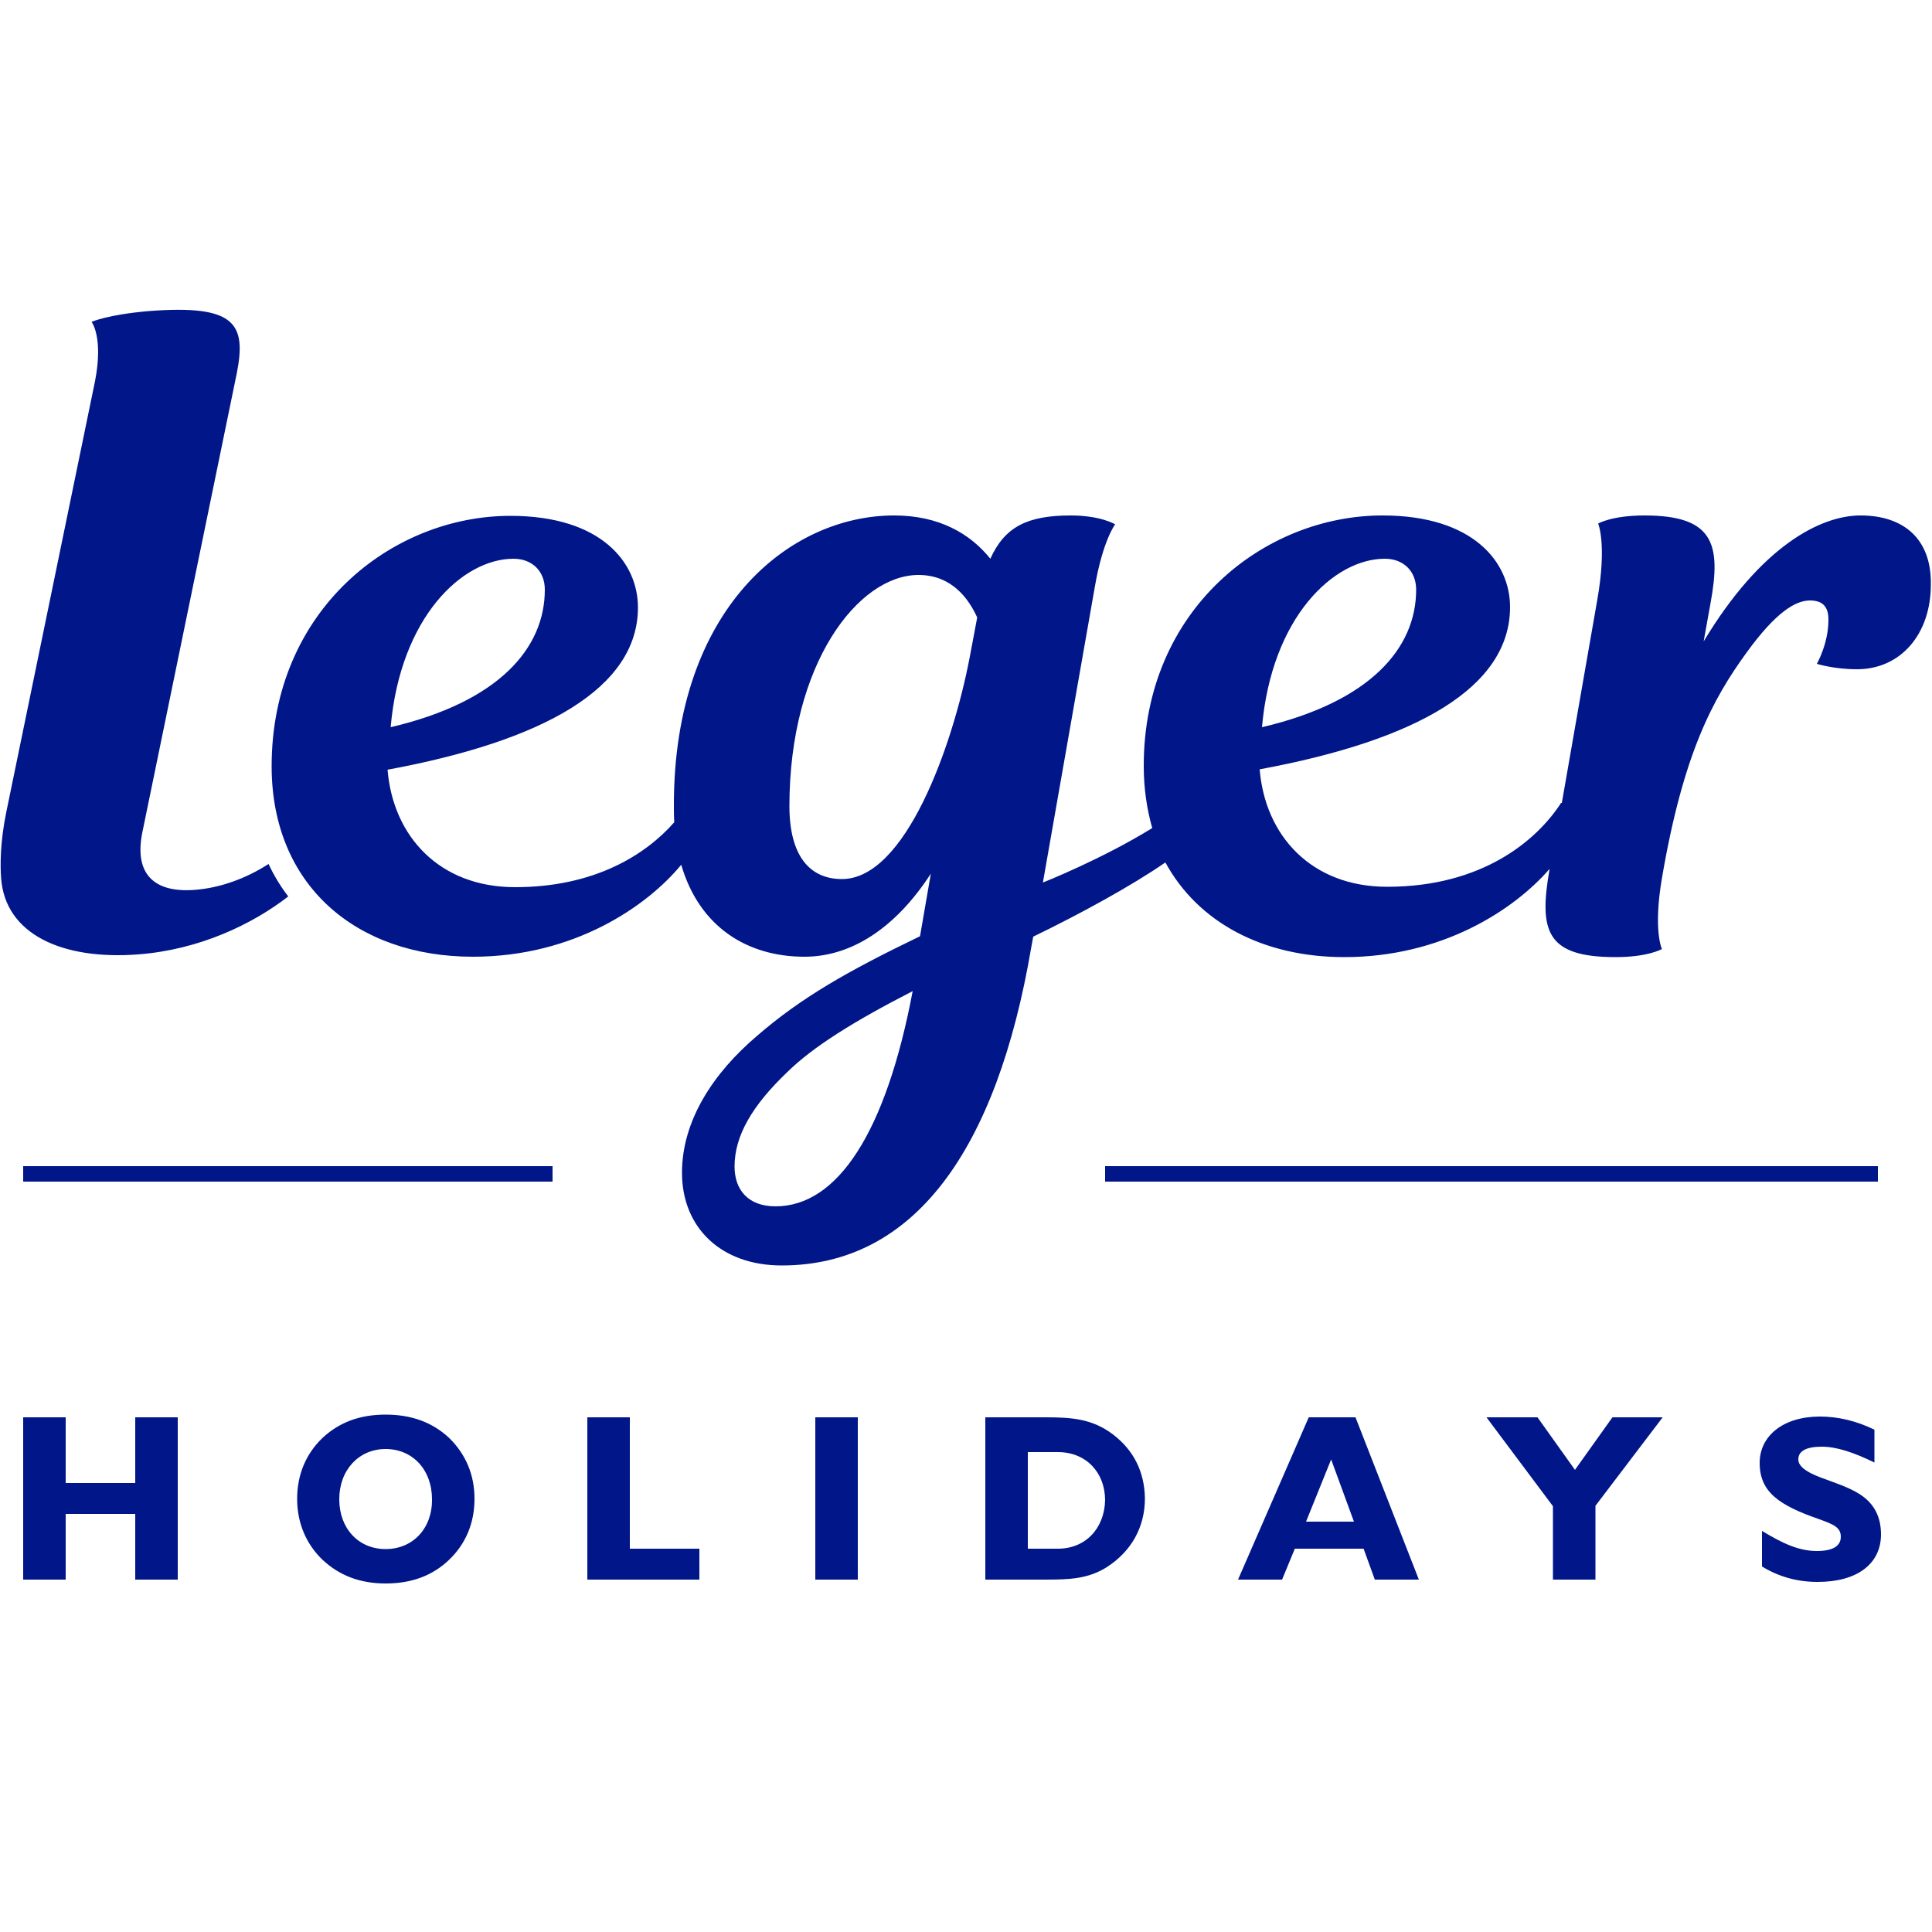
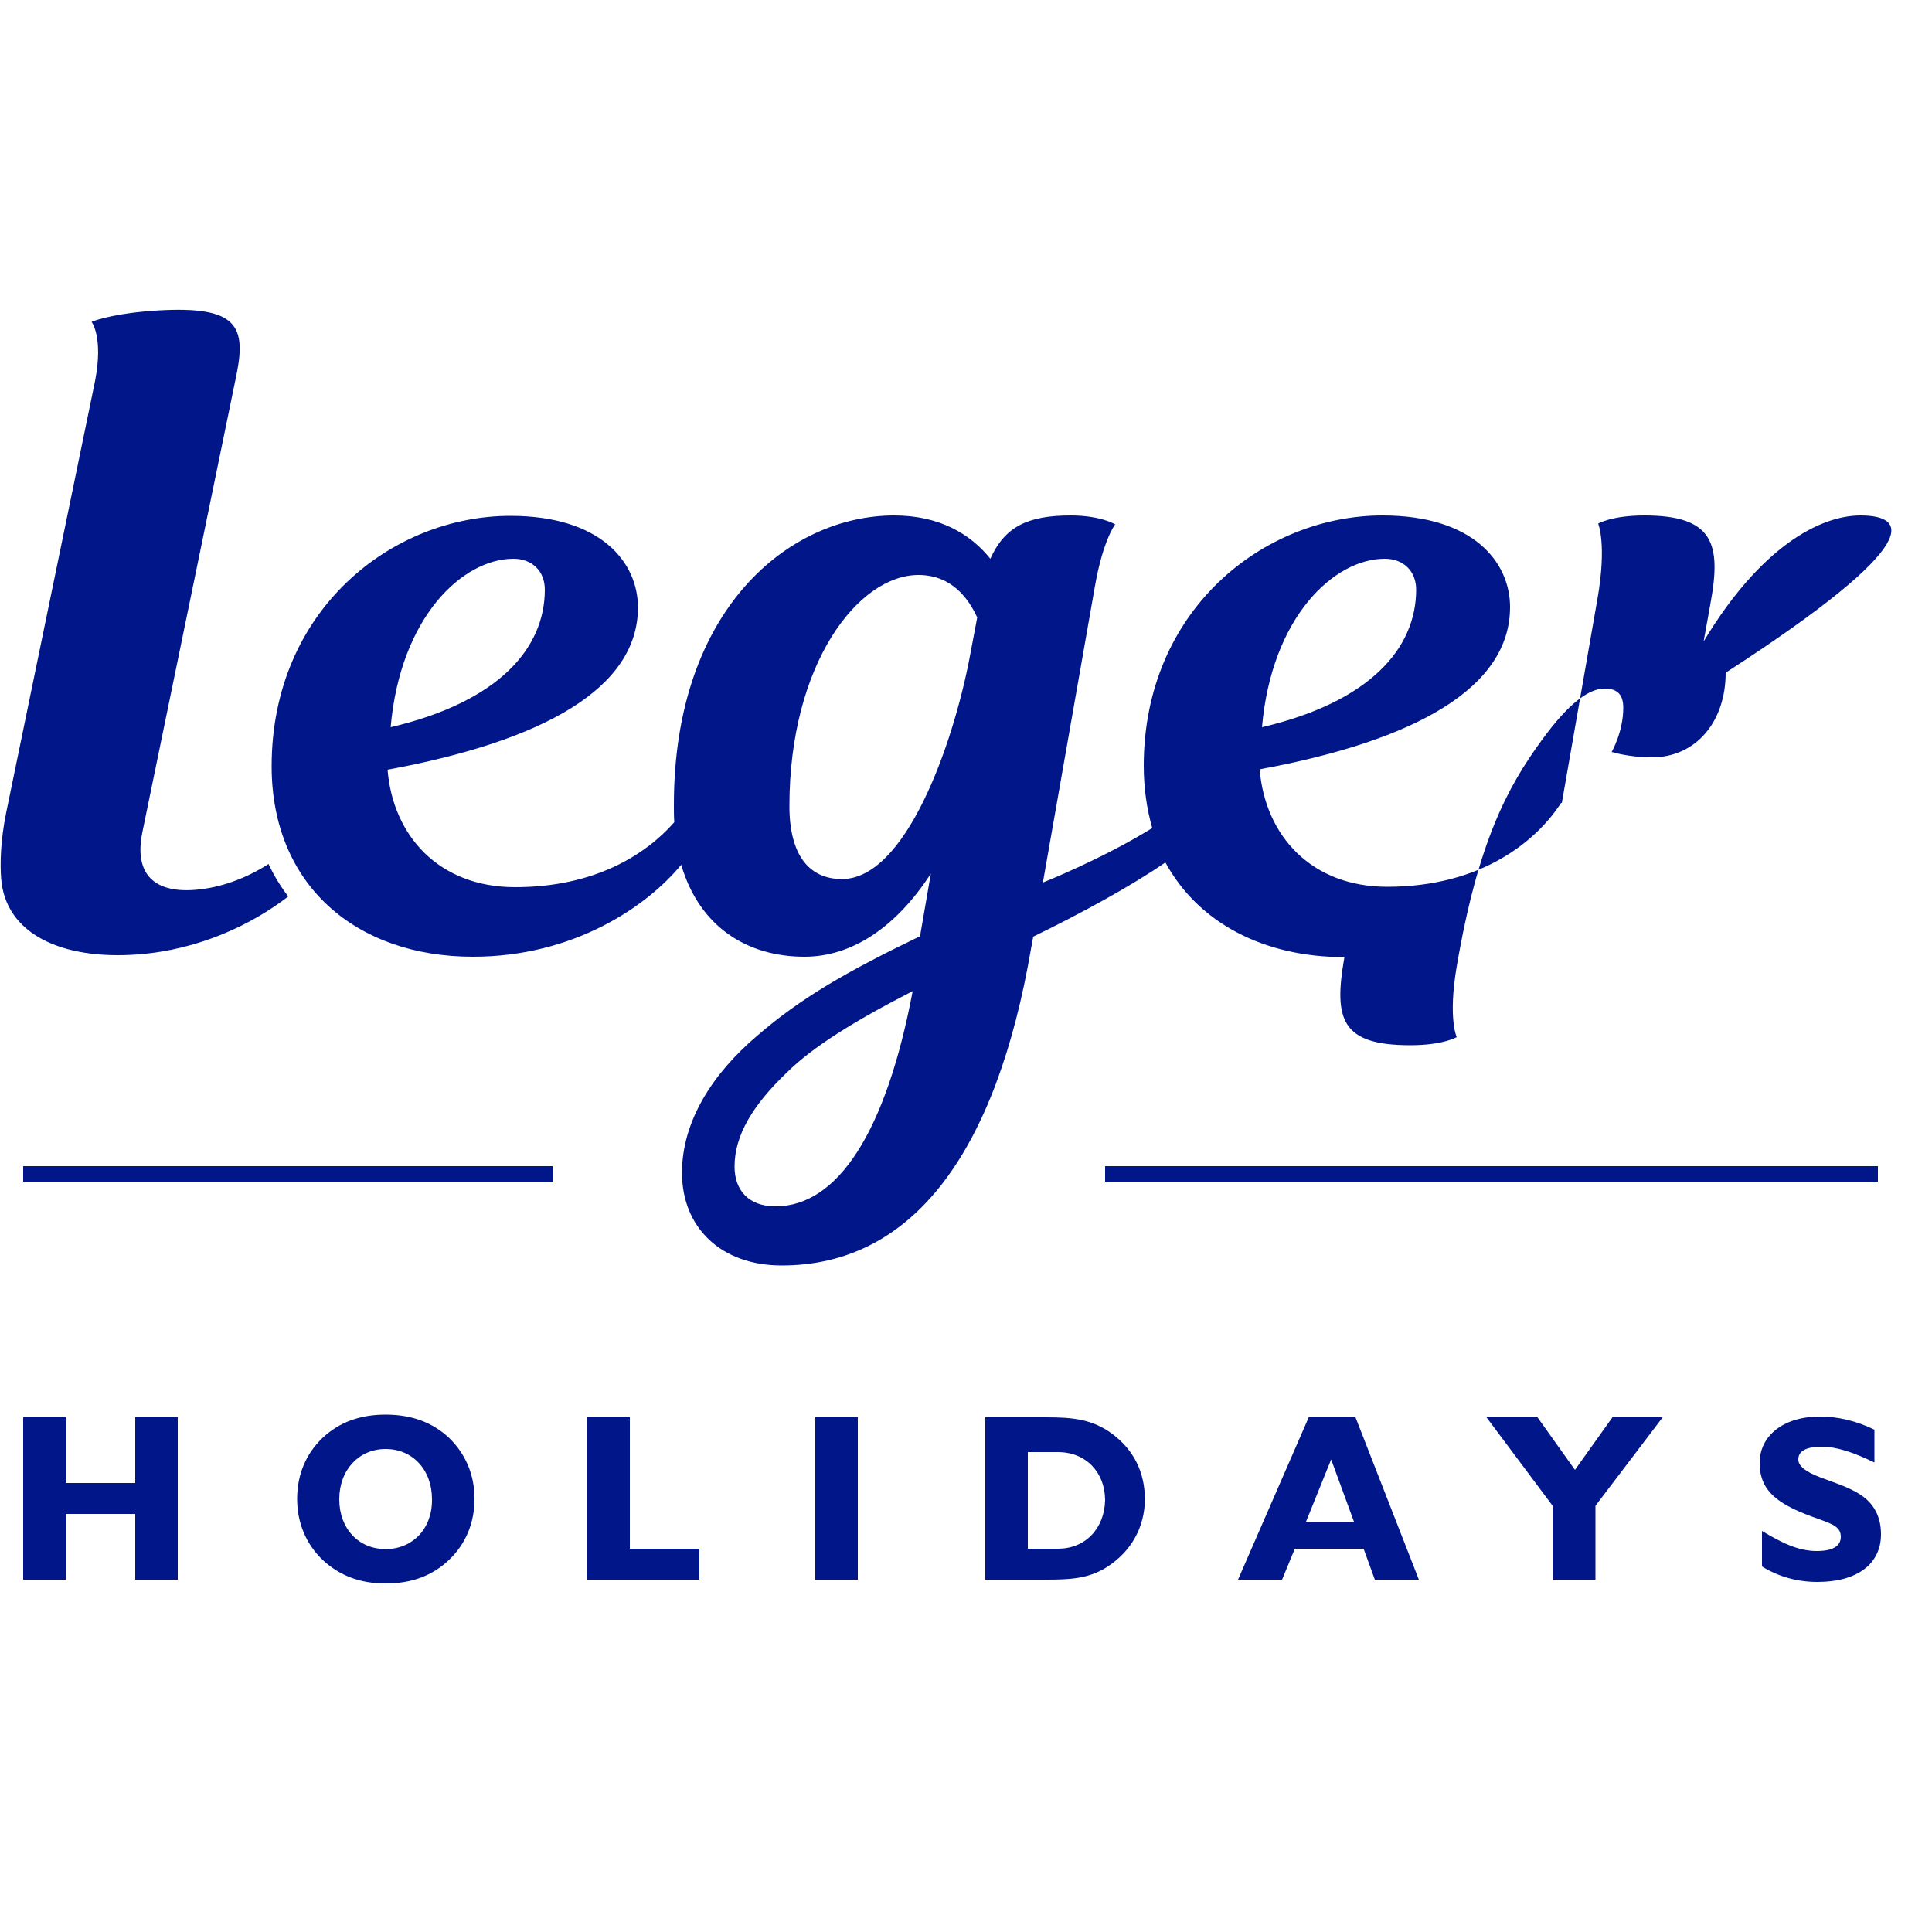
<svg xmlns="http://www.w3.org/2000/svg" version="1.1" id="Layer_1" x="0px" y="0px" viewBox="0 0 500 500" style="enable-background:new 0 0 500 500;" xml:space="preserve">
  <style type="text/css">
	.st0{fill:#001689;}
</style>
-   <path class="st0" d="M69.5,223.6c1.4,3,3.1,5.8,5.1,8.4c-9.3,7.2-23,13.8-38.9,15c-19.9,1.5-34.3-5.4-35.4-19.6  c-0.3-3.6-0.2-9.8,1.3-17.1l23-111.7c2.2-11.4-0.9-15.3-0.9-15.3s4.2-1.9,14.9-2.8c22.2-1.7,25.2,3.2,22.7,16L36.8,215.6  c-2.1,10.7,3.2,15.5,13.6,14.7C56.9,229.8,63.6,227.4,69.5,223.6z M481.5,133.4c-10.4,0-25.8,8-40.6,32.6l1.8-10  c2.8-15.3,0.7-22.6-17.1-22.6c-8.5,0-12,2.1-12,2.1s2.3,5.3-0.2,19.6l-9.2,52.7H404c-6.2,9.6-20.3,21.7-45,21.7  c-19.6,0-31.6-13.2-33-30.4c40.6-7.5,64.8-21.2,64.8-42c0-11.6-9.5-23.7-33-23.7c-30.7,0-61.8,24.4-61.8,64.8  c0,5.8,0.8,11.2,2.2,16.1c-13.1,8.1-28.3,14.1-28.3,14.1l13.4-76.3c2.1-12.3,5.3-16.4,5.3-16.4s-3.7-2.3-11.5-2.3  c-11.3,0-17.1,3-20.8,11.2c-5.3-6.6-13.4-11.2-24.9-11.2c-27,0-57,24-57,74.9c0,1.5,0,3,0.1,4.5c-7.4,8.4-20.6,16.8-41.2,16.8  c-19.6,0-31.6-13.2-33-30.4c40.6-7.5,64.8-21.2,64.8-42c0-11.6-9.5-23.7-33-23.7c-30.7,0-61.8,24.4-61.8,64.8  c0,30.8,21.9,49.3,52.1,49.3c26.1,0,45-13,53.9-23.8c4.7,16.1,17.1,23.8,31.9,23.8c12,0,23.5-7.3,32.7-21.5l-2.8,16.2  c-18.9,9.1-30.9,16-42.2,25.8c-11.3,9.6-19.4,21.9-19.4,35.4c0,14.2,10.1,24,25.8,24c34.1,0,55.6-29.5,64.6-82.4l0.5-2.7  c12.4-6,25.5-13.2,34.2-19.2c8.5,15.6,25.4,24.5,46.3,24.5c25.3,0,43.9-12.2,53.1-22.8v0.2c-2.8,16-0.7,22.6,17.1,22.6  c8.5,0,12-2.1,12-2.1s-2.3-4.8,0-18.3c5.5-32.2,13.1-46.3,21.9-58.4c7.6-10.5,12.7-13.5,16.4-13.5c3.5,0,4.8,1.8,4.8,5  c0,6.2-3,11.4-3,11.4s4.4,1.4,10.4,1.4c11.3,0,19.1-9.1,19.1-21.9C499.9,139.6,492.8,133.4,481.5,133.4z M358.4,144.6  c4.8,0,8.1,3.2,8.1,8c0,15.1-11.8,29-39.9,35.6C329.1,159.7,345.2,144.6,358.4,144.6z M132.9,144.6c4.8,0,8.1,3.2,8.1,8  c0,15.1-11.8,29-39.9,35.6C103.6,159.7,119.7,144.6,132.9,144.6z M200.7,312.2c-7.1,0-10.6-4.3-10.6-10.3c0-8,4.6-15.8,13.6-24.4  c6.7-6.6,17.3-13.2,32.5-21C229.3,293,216.8,312.2,200.7,312.2z M250.9,170.4c-4.4,22.8-16.6,57.1-33,57.1  c-8.5,0-13.6-6.2-13.6-18.9c0-36.8,17.8-59.8,33.4-59.8c8.8,0,13.1,6.4,15.2,11L250.9,170.4z M481.3,386.7c-3-1.9-6.6-3-10.3-4.4  c-3.7-1.4-5.6-2.9-5.6-4.6c0-2.2,2.1-3.3,6.1-3.3c3.8,0,8.3,1.5,13.6,4.1V370c-4.7-2.3-9.5-3.4-14.1-3.4c-9.5,0-15.6,5-15.6,12  c0,7.6,5.1,11,15.5,14.6c3.6,1.3,5.5,2.1,5.5,4.5c0,2.5-2.2,3.7-6.2,3.7c-4.7,0-8.9-2-14.2-5.2v9.2c4.4,2.7,9.2,4,14.4,4  c10.4,0,16.4-4.8,16.4-12.3C486.8,392.4,484.9,389,481.3,386.7z M211,408.8h11v-42h-11V408.8z M163,366.8h-11v42h29v-8h-18V366.8z   M288,371.2c-5.3-4-10.6-4.4-17.3-4.4H255v42h15.7c6.1,0,10.9-0.2,15.7-3.2c6.4-4.1,9.9-10.4,9.9-17.8  C296.2,380.9,293.4,375.3,288,371.2z M273.8,400.8H266v-25h7.8c7.2,0,12.2,5.2,12.2,12.5C285.8,395.6,280.9,400.8,273.8,400.8z   M350.8,366.8h-12.1l-18.3,42h11.4l3.3-8h17.8l2.9,8h11.4L350.8,366.8z M338,393.8l6.5-16.1l5.9,16.1H338z M407.6,380.4l-9.7-13.6  h-13.2l17.2,23v19h11v-19.1l17.4-22.9h-13L407.6,380.4z M35,383.8H17v-17H6v42h11v-17h18v17h11v-42H35V383.8z M116.2,372.1  c-4.3-4-9.7-6-16.4-6c-6.7,0-12,2-16.3,6c-4.3,4.1-6.6,9.5-6.6,15.8c0,6.2,2.3,11.7,6.6,15.8c4.3,4,9.6,6.1,16.3,6.1  c6.7,0,12.1-2,16.4-6.1s6.6-9.5,6.6-15.8S120.5,376.3,116.2,372.1z M99.8,400.9c-7,0-12-5.3-12-12.9s5.1-13,12-13c7,0,12,5.4,12,13  C111.9,395.6,106.8,400.9,99.8,400.9z M143,301.8H6v4h137L143,301.8L143,301.8z M486,301.8H286v4h200V301.8z" />
+   <path class="st0" d="M69.5,223.6c1.4,3,3.1,5.8,5.1,8.4c-9.3,7.2-23,13.8-38.9,15c-19.9,1.5-34.3-5.4-35.4-19.6  c-0.3-3.6-0.2-9.8,1.3-17.1l23-111.7c2.2-11.4-0.9-15.3-0.9-15.3s4.2-1.9,14.9-2.8c22.2-1.7,25.2,3.2,22.7,16L36.8,215.6  c-2.1,10.7,3.2,15.5,13.6,14.7C56.9,229.8,63.6,227.4,69.5,223.6z M481.5,133.4c-10.4,0-25.8,8-40.6,32.6l1.8-10  c2.8-15.3,0.7-22.6-17.1-22.6c-8.5,0-12,2.1-12,2.1s2.3,5.3-0.2,19.6l-9.2,52.7H404c-6.2,9.6-20.3,21.7-45,21.7  c-19.6,0-31.6-13.2-33-30.4c40.6-7.5,64.8-21.2,64.8-42c0-11.6-9.5-23.7-33-23.7c-30.7,0-61.8,24.4-61.8,64.8  c0,5.8,0.8,11.2,2.2,16.1c-13.1,8.1-28.3,14.1-28.3,14.1l13.4-76.3c2.1-12.3,5.3-16.4,5.3-16.4s-3.7-2.3-11.5-2.3  c-11.3,0-17.1,3-20.8,11.2c-5.3-6.6-13.4-11.2-24.9-11.2c-27,0-57,24-57,74.9c0,1.5,0,3,0.1,4.5c-7.4,8.4-20.6,16.8-41.2,16.8  c-19.6,0-31.6-13.2-33-30.4c40.6-7.5,64.8-21.2,64.8-42c0-11.6-9.5-23.7-33-23.7c-30.7,0-61.8,24.4-61.8,64.8  c0,30.8,21.9,49.3,52.1,49.3c26.1,0,45-13,53.9-23.8c4.7,16.1,17.1,23.8,31.9,23.8c12,0,23.5-7.3,32.7-21.5l-2.8,16.2  c-18.9,9.1-30.9,16-42.2,25.8c-11.3,9.6-19.4,21.9-19.4,35.4c0,14.2,10.1,24,25.8,24c34.1,0,55.6-29.5,64.6-82.4l0.5-2.7  c12.4-6,25.5-13.2,34.2-19.2c8.5,15.6,25.4,24.5,46.3,24.5v0.2c-2.8,16-0.7,22.6,17.1,22.6  c8.5,0,12-2.1,12-2.1s-2.3-4.8,0-18.3c5.5-32.2,13.1-46.3,21.9-58.4c7.6-10.5,12.7-13.5,16.4-13.5c3.5,0,4.8,1.8,4.8,5  c0,6.2-3,11.4-3,11.4s4.4,1.4,10.4,1.4c11.3,0,19.1-9.1,19.1-21.9C499.9,139.6,492.8,133.4,481.5,133.4z M358.4,144.6  c4.8,0,8.1,3.2,8.1,8c0,15.1-11.8,29-39.9,35.6C329.1,159.7,345.2,144.6,358.4,144.6z M132.9,144.6c4.8,0,8.1,3.2,8.1,8  c0,15.1-11.8,29-39.9,35.6C103.6,159.7,119.7,144.6,132.9,144.6z M200.7,312.2c-7.1,0-10.6-4.3-10.6-10.3c0-8,4.6-15.8,13.6-24.4  c6.7-6.6,17.3-13.2,32.5-21C229.3,293,216.8,312.2,200.7,312.2z M250.9,170.4c-4.4,22.8-16.6,57.1-33,57.1  c-8.5,0-13.6-6.2-13.6-18.9c0-36.8,17.8-59.8,33.4-59.8c8.8,0,13.1,6.4,15.2,11L250.9,170.4z M481.3,386.7c-3-1.9-6.6-3-10.3-4.4  c-3.7-1.4-5.6-2.9-5.6-4.6c0-2.2,2.1-3.3,6.1-3.3c3.8,0,8.3,1.5,13.6,4.1V370c-4.7-2.3-9.5-3.4-14.1-3.4c-9.5,0-15.6,5-15.6,12  c0,7.6,5.1,11,15.5,14.6c3.6,1.3,5.5,2.1,5.5,4.5c0,2.5-2.2,3.7-6.2,3.7c-4.7,0-8.9-2-14.2-5.2v9.2c4.4,2.7,9.2,4,14.4,4  c10.4,0,16.4-4.8,16.4-12.3C486.8,392.4,484.9,389,481.3,386.7z M211,408.8h11v-42h-11V408.8z M163,366.8h-11v42h29v-8h-18V366.8z   M288,371.2c-5.3-4-10.6-4.4-17.3-4.4H255v42h15.7c6.1,0,10.9-0.2,15.7-3.2c6.4-4.1,9.9-10.4,9.9-17.8  C296.2,380.9,293.4,375.3,288,371.2z M273.8,400.8H266v-25h7.8c7.2,0,12.2,5.2,12.2,12.5C285.8,395.6,280.9,400.8,273.8,400.8z   M350.8,366.8h-12.1l-18.3,42h11.4l3.3-8h17.8l2.9,8h11.4L350.8,366.8z M338,393.8l6.5-16.1l5.9,16.1H338z M407.6,380.4l-9.7-13.6  h-13.2l17.2,23v19h11v-19.1l17.4-22.9h-13L407.6,380.4z M35,383.8H17v-17H6v42h11v-17h18v17h11v-42H35V383.8z M116.2,372.1  c-4.3-4-9.7-6-16.4-6c-6.7,0-12,2-16.3,6c-4.3,4.1-6.6,9.5-6.6,15.8c0,6.2,2.3,11.7,6.6,15.8c4.3,4,9.6,6.1,16.3,6.1  c6.7,0,12.1-2,16.4-6.1s6.6-9.5,6.6-15.8S120.5,376.3,116.2,372.1z M99.8,400.9c-7,0-12-5.3-12-12.9s5.1-13,12-13c7,0,12,5.4,12,13  C111.9,395.6,106.8,400.9,99.8,400.9z M143,301.8H6v4h137L143,301.8L143,301.8z M486,301.8H286v4h200V301.8z" />
</svg>